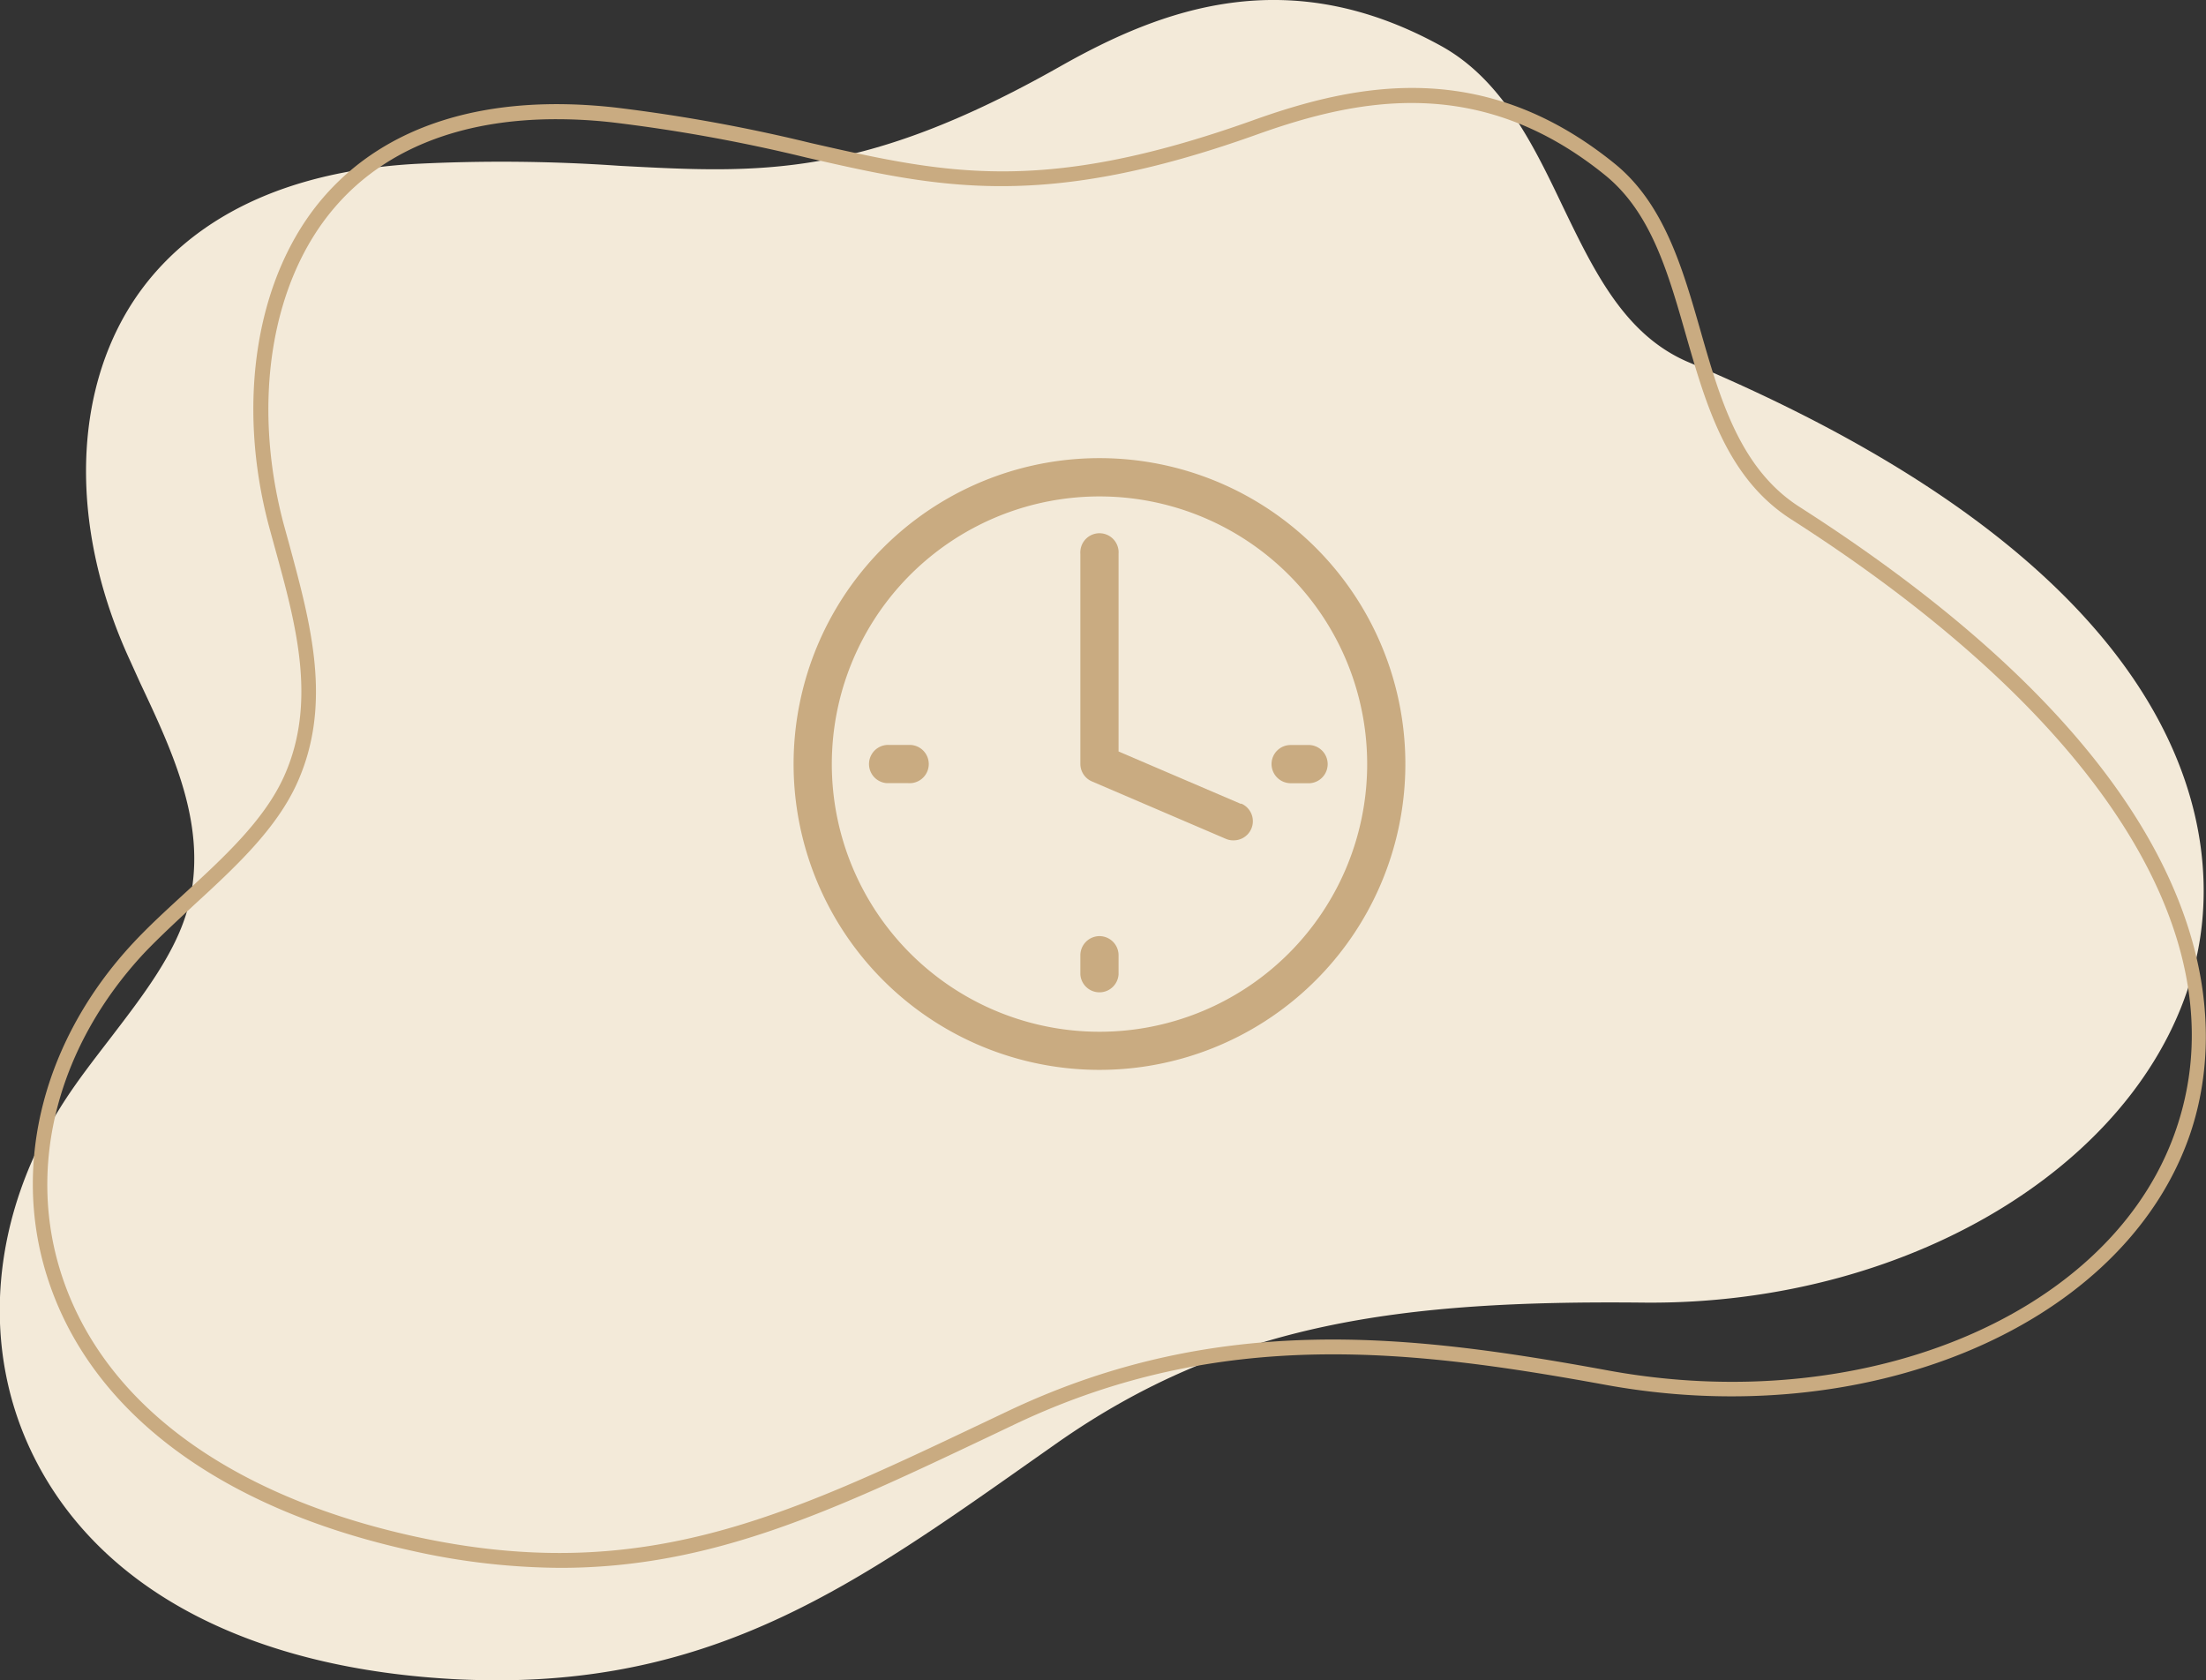
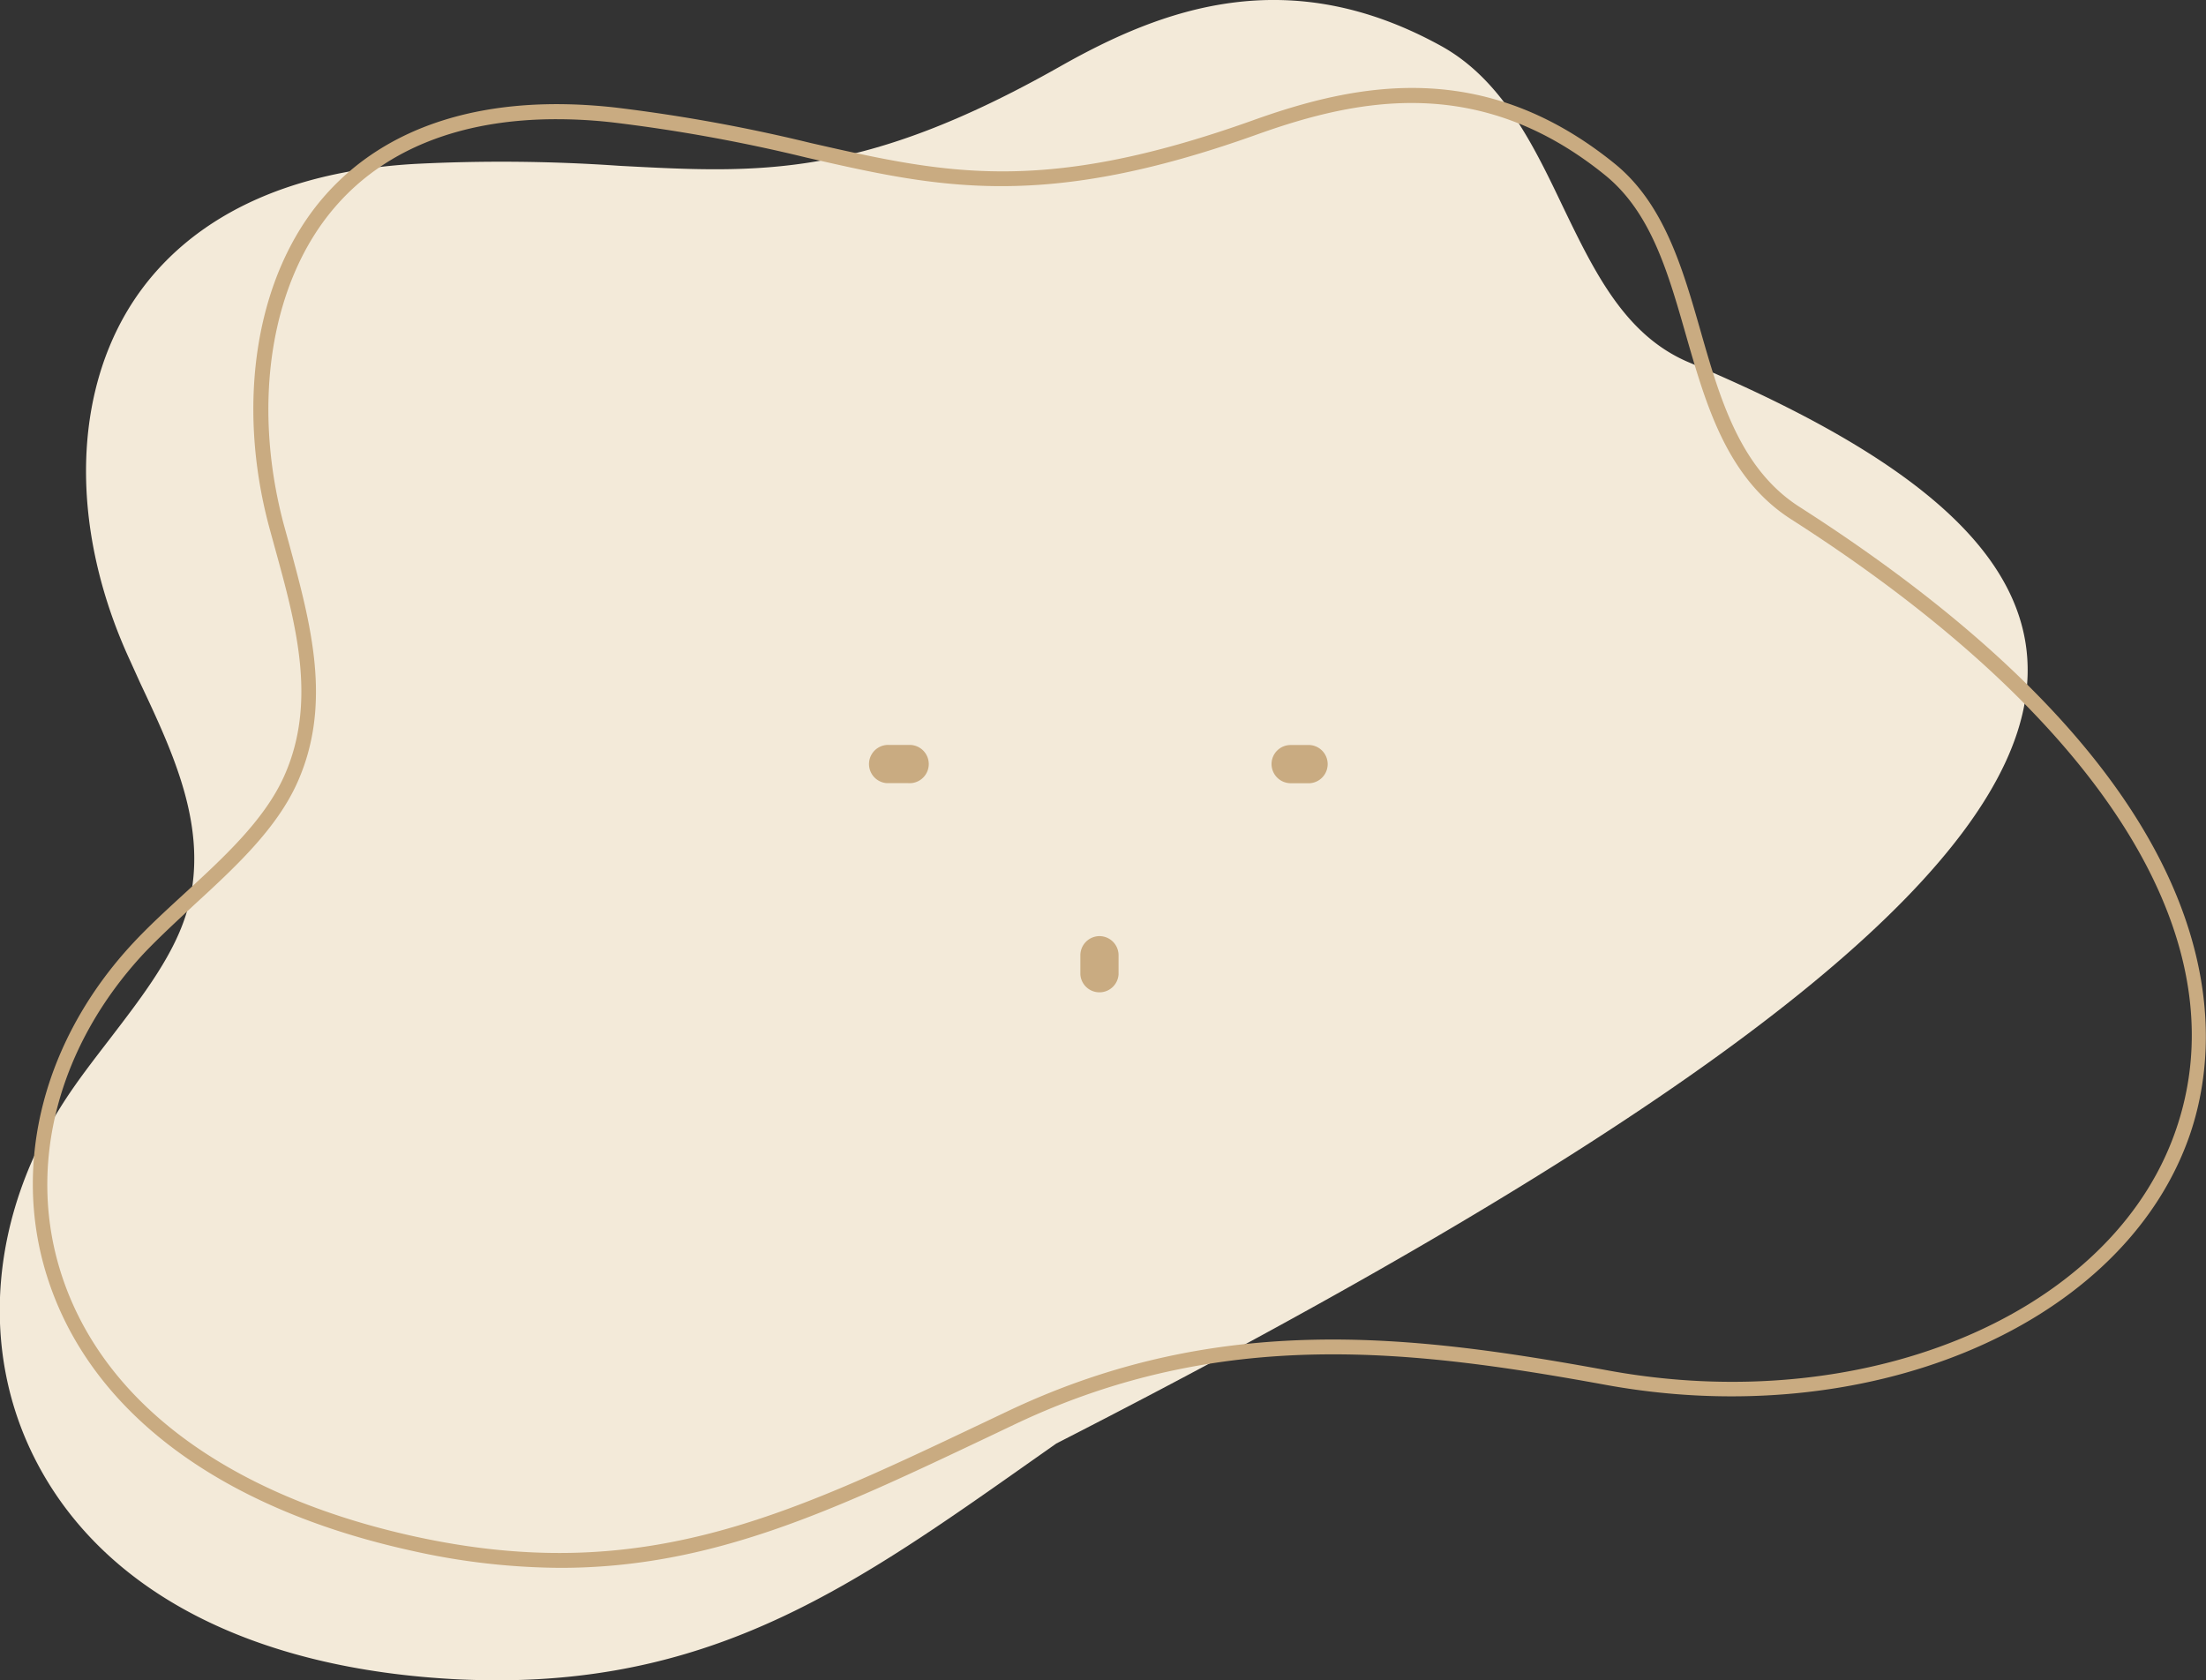
<svg xmlns="http://www.w3.org/2000/svg" data-name="Layer 1" viewBox="0 0 283.5 215.95">
  <rect x="0" y="0" width="283.5" height="215.95" fill="#333333" stroke="none" />
  <defs>
    <style>.cls-1{fill:#f3ead9;}.cls-2{fill:#c9ab81;}</style>
  </defs>
-   <path class="cls-1" d="M217.09,46.59c-8.25-3.46-12.17-11.59-16.32-20.2C197,18.48,193,10.31,185.37,6,165.58-5,149.37,1.1,136.22,8.55,110.67,23,97.64,22.27,79.6,21.31a218.55,218.55,0,0,0-26.35-.24C31.34,22.36,21.13,32,16.41,39.87,9.15,52,9.28,68.87,16.76,85L18,87.74c4.32,9.17,8.78,18.66,6.21,28.71-1.52,6-6,11.71-10.25,17.27-2,2.6-3.89,5.05-5.52,7.54-9.7,14.8-11.16,32.12-3.91,46.31,8.67,17,28,27,54.53,28.27,1.64.07,3.25.11,4.83.11,28.69,0,46.4-12.49,68.52-28.08l3.34-2.35c22.16-15.58,44.43-18.42,75.4-18.11,35.16.38,65.86-18.93,71.24-44.88C285.19,109.1,284.41,74.9,217.09,46.59Z" transform="translate(0 0)" />
+   <path class="cls-1" d="M217.09,46.59c-8.25-3.46-12.17-11.59-16.32-20.2C197,18.48,193,10.31,185.37,6,165.58-5,149.37,1.1,136.22,8.55,110.67,23,97.64,22.27,79.6,21.31a218.55,218.55,0,0,0-26.35-.24C31.34,22.36,21.13,32,16.41,39.87,9.15,52,9.28,68.87,16.76,85L18,87.74c4.32,9.17,8.78,18.66,6.21,28.71-1.52,6-6,11.71-10.25,17.27-2,2.6-3.89,5.05-5.52,7.54-9.7,14.8-11.16,32.12-3.91,46.31,8.67,17,28,27,54.53,28.27,1.64.07,3.25.11,4.83.11,28.69,0,46.4-12.49,68.52-28.08l3.34-2.35C285.19,109.1,284.41,74.9,217.09,46.59Z" transform="translate(0 0)" />
  <path class="cls-2" d="M231.25,65.14c-7.63-4.88-10.21-13.89-12.7-22.59-2.31-8.06-4.69-16.38-11.06-21.53C190.74,7.46,174.57,10.6,161,15.47c-27.1,9.68-39.58,6.83-56.85,2.9A213.36,213.36,0,0,0,79,13.81C62.59,12,49.63,16,41.53,25.4c-8.61,10-11.26,26.27-6.92,42.4l.76,2.77c2.66,9.66,5.41,19.65,1.15,29.17-2.52,5.64-7.79,10.48-12.89,15.16-2.33,2.14-4.53,4.16-6.48,6.25C5.67,133.46,1.49,149.44,6,163.89c5.4,17.34,22,29.91,46.82,35.39A88.93,88.93,0,0,0,72,201.5c19.56,0,35.16-7.41,55-16.82l3.57-1.7c26.53-12.55,51-9.51,75.77-5,33.22,6.08,65.26-7.07,74.52-30.61C285.66,135.26,290.41,103,231.25,65.14Zm47.82,81.6c-8.93,22.68-40,35.32-72.36,29.4-25.11-4.6-49.9-7.67-77,5.13l-3.58,1.7c-25.51,12.11-43.94,20.87-73,14.46C29.05,192.1,12.93,180,7.76,163.36c-4.28-13.77-.27-29,10.73-40.83,1.9-2,4.07-4,6.37-6.15,5.24-4.81,10.66-9.79,13.35-15.8,4.55-10.15,1.7-20.48-1-30.48l-.76-2.76C32.32,51.74,34.81,36.21,43,26.67c6.4-7.48,16.19-11.35,28.49-11.35a63.85,63.85,0,0,1,7.31.42,211.85,211.85,0,0,1,24.87,4.52c16.93,3.86,30.3,6.91,57.94-3,13.1-4.68,28.64-7.72,44.64,5.23h0c5.9,4.77,8.09,12.44,10.41,20.55,2.6,9.06,5.28,18.42,13.53,23.7C271,92.85,288.8,122,279.07,146.74Z" transform="translate(0 0)" />
-   <path class="cls-2" d="M141.29,58.88A39.31,39.31,0,1,0,169.1,70.4,39.3,39.3,0,0,0,141.29,58.88Zm24.33,63.65A34.4,34.4,0,1,1,175.7,98.2a34.4,34.4,0,0,1-10.08,24.33Z" transform="translate(0 0)" />
-   <path class="cls-2" d="M159.46,103.31l-15.71-6.73V71.17a2.46,2.46,0,1,0-4.91-.31,1.61,1.61,0,0,0,0,.31v27a2.46,2.46,0,0,0,1.49,2.26l17.19,7.37a2.32,2.32,0,0,0,1,.2,2.46,2.46,0,0,0,1-4.72Z" transform="translate(0 0)" />
  <path class="cls-2" d="M116.72,95.74h-2.45a2.46,2.46,0,0,0-.31,4.91h2.76a2.46,2.46,0,1,0,.31-4.91Z" transform="translate(0 0)" />
  <path class="cls-2" d="M163.41,98.2a2.47,2.47,0,0,0,2.45,2.46h2.46a2.46,2.46,0,0,0,0-4.91h-2.46A2.45,2.45,0,0,0,163.41,98.2Z" transform="translate(0 0)" />
  <path class="cls-2" d="M141.29,120.31a2.47,2.47,0,0,0-2.45,2.46v2.46a2.46,2.46,0,0,0,4.91,0v-2.49A2.46,2.46,0,0,0,141.29,120.31Z" transform="translate(0 0)" />
</svg>